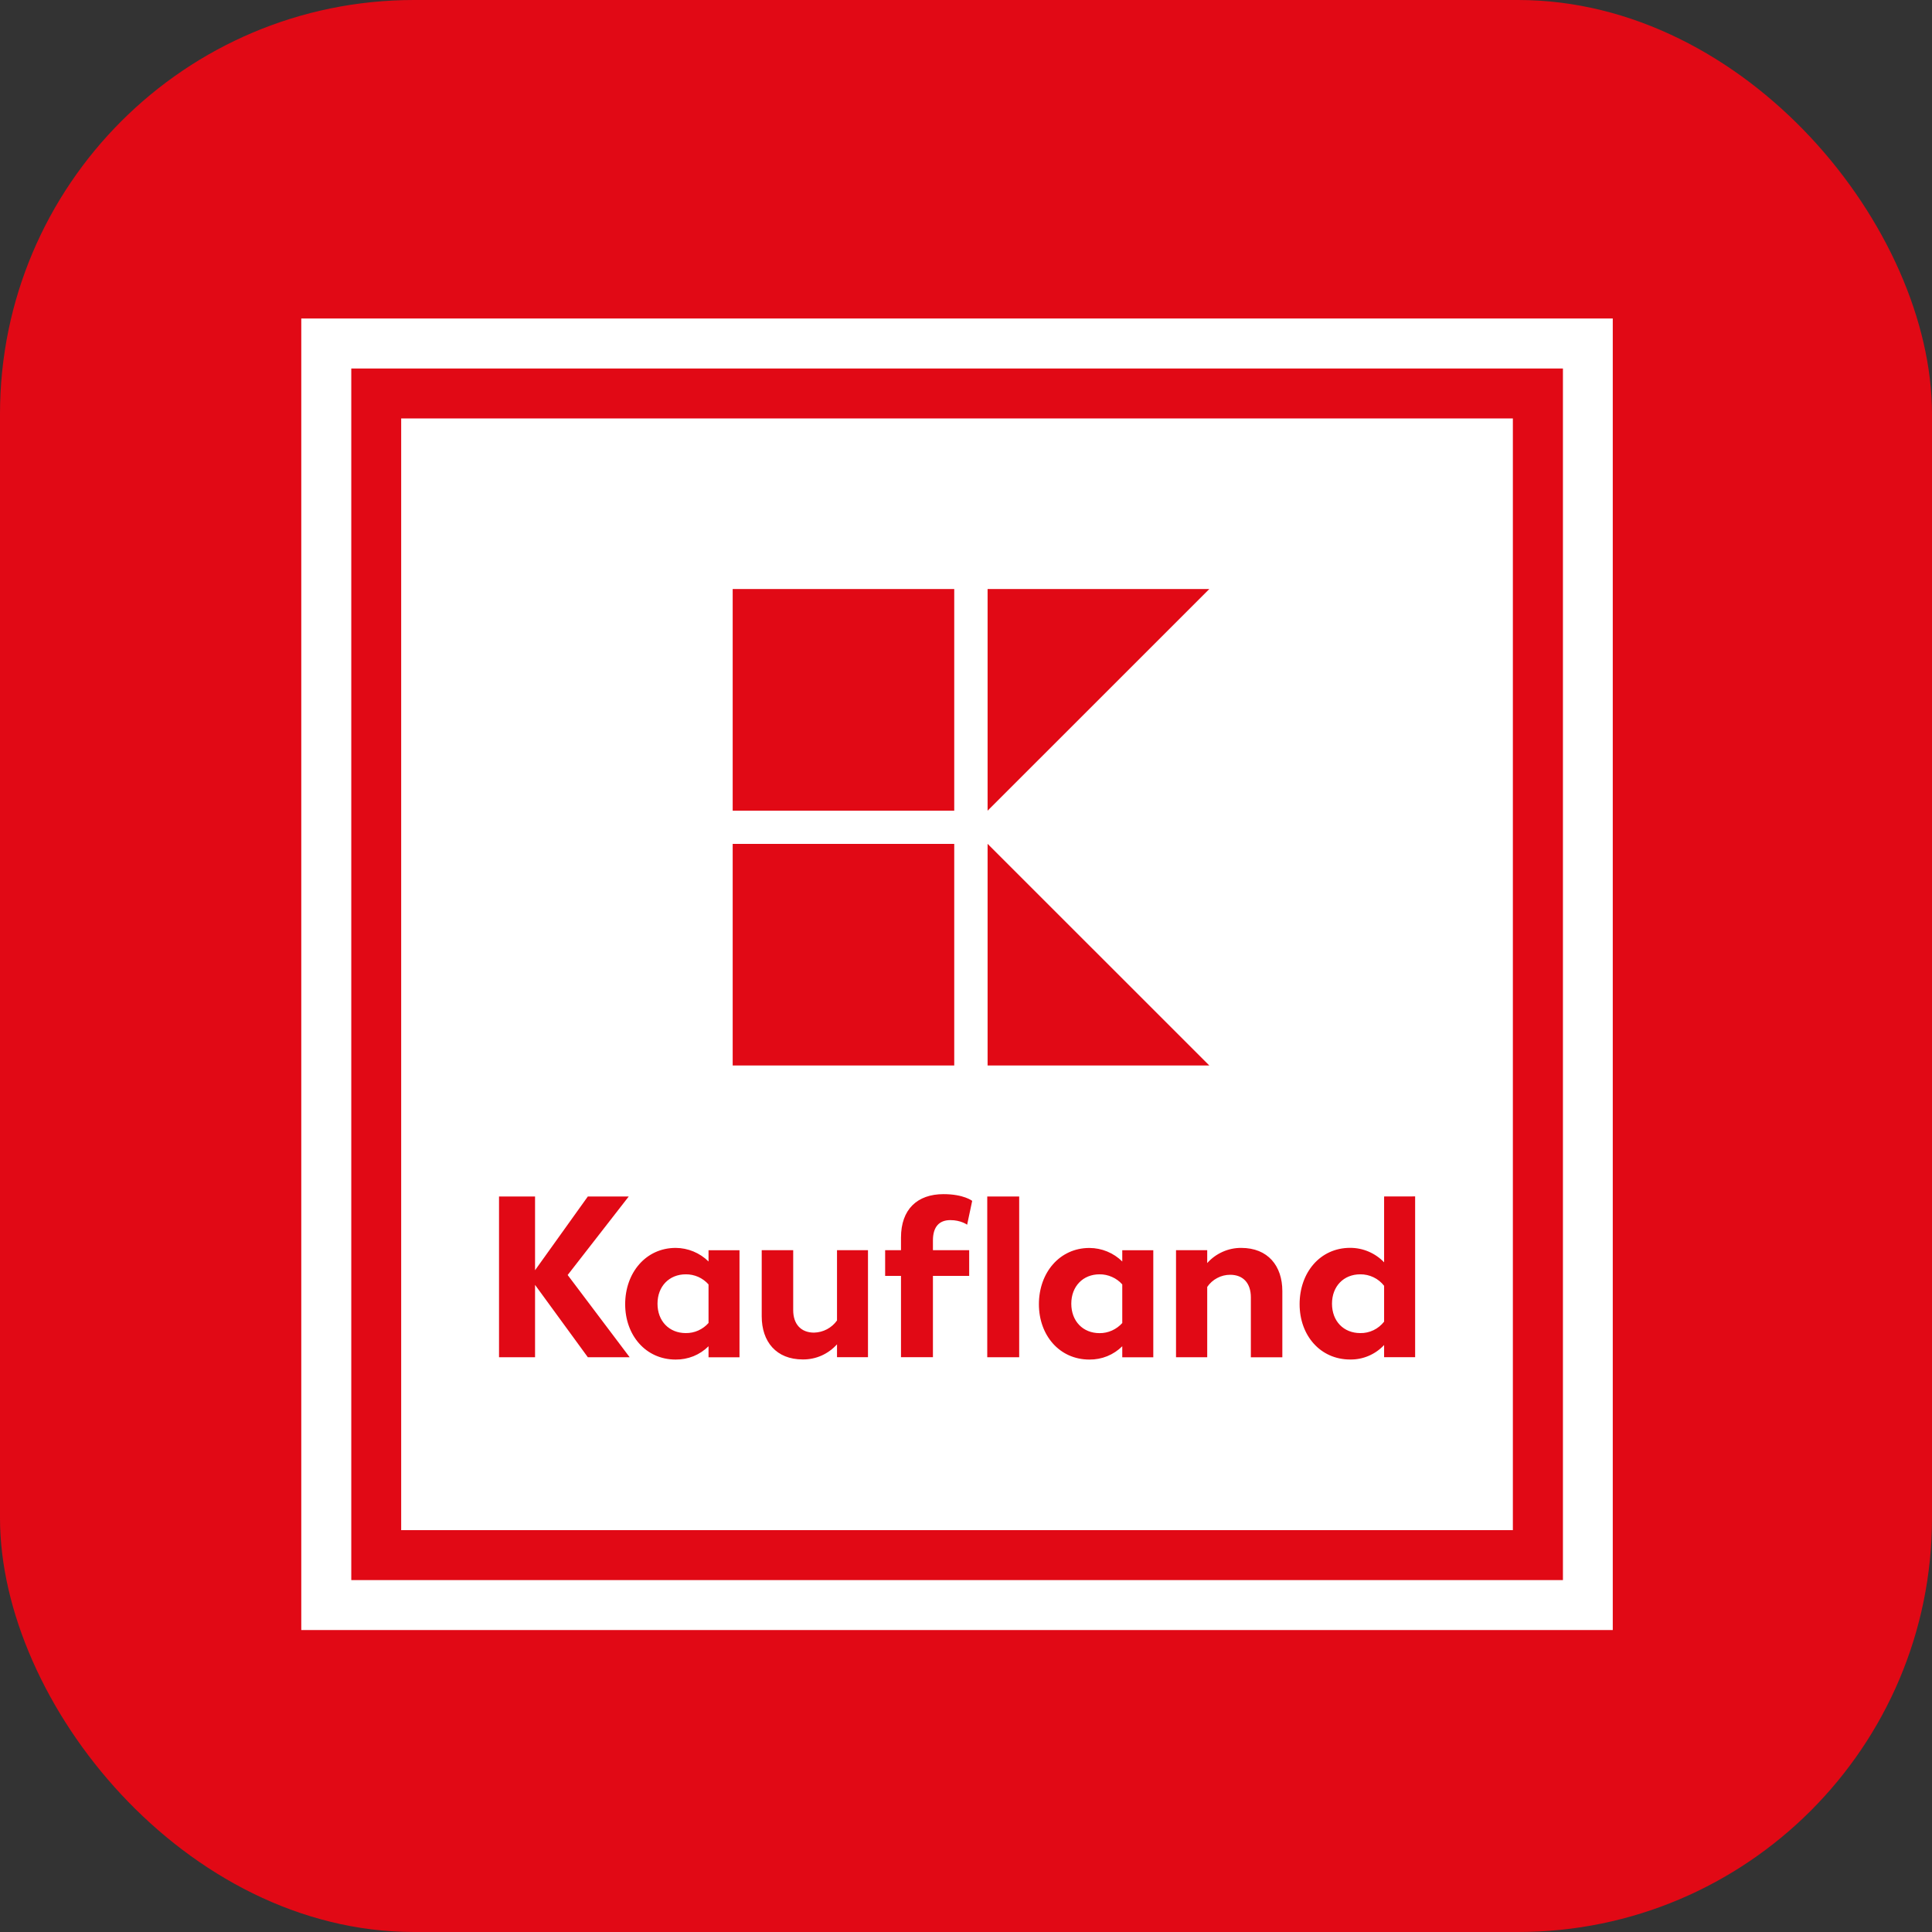
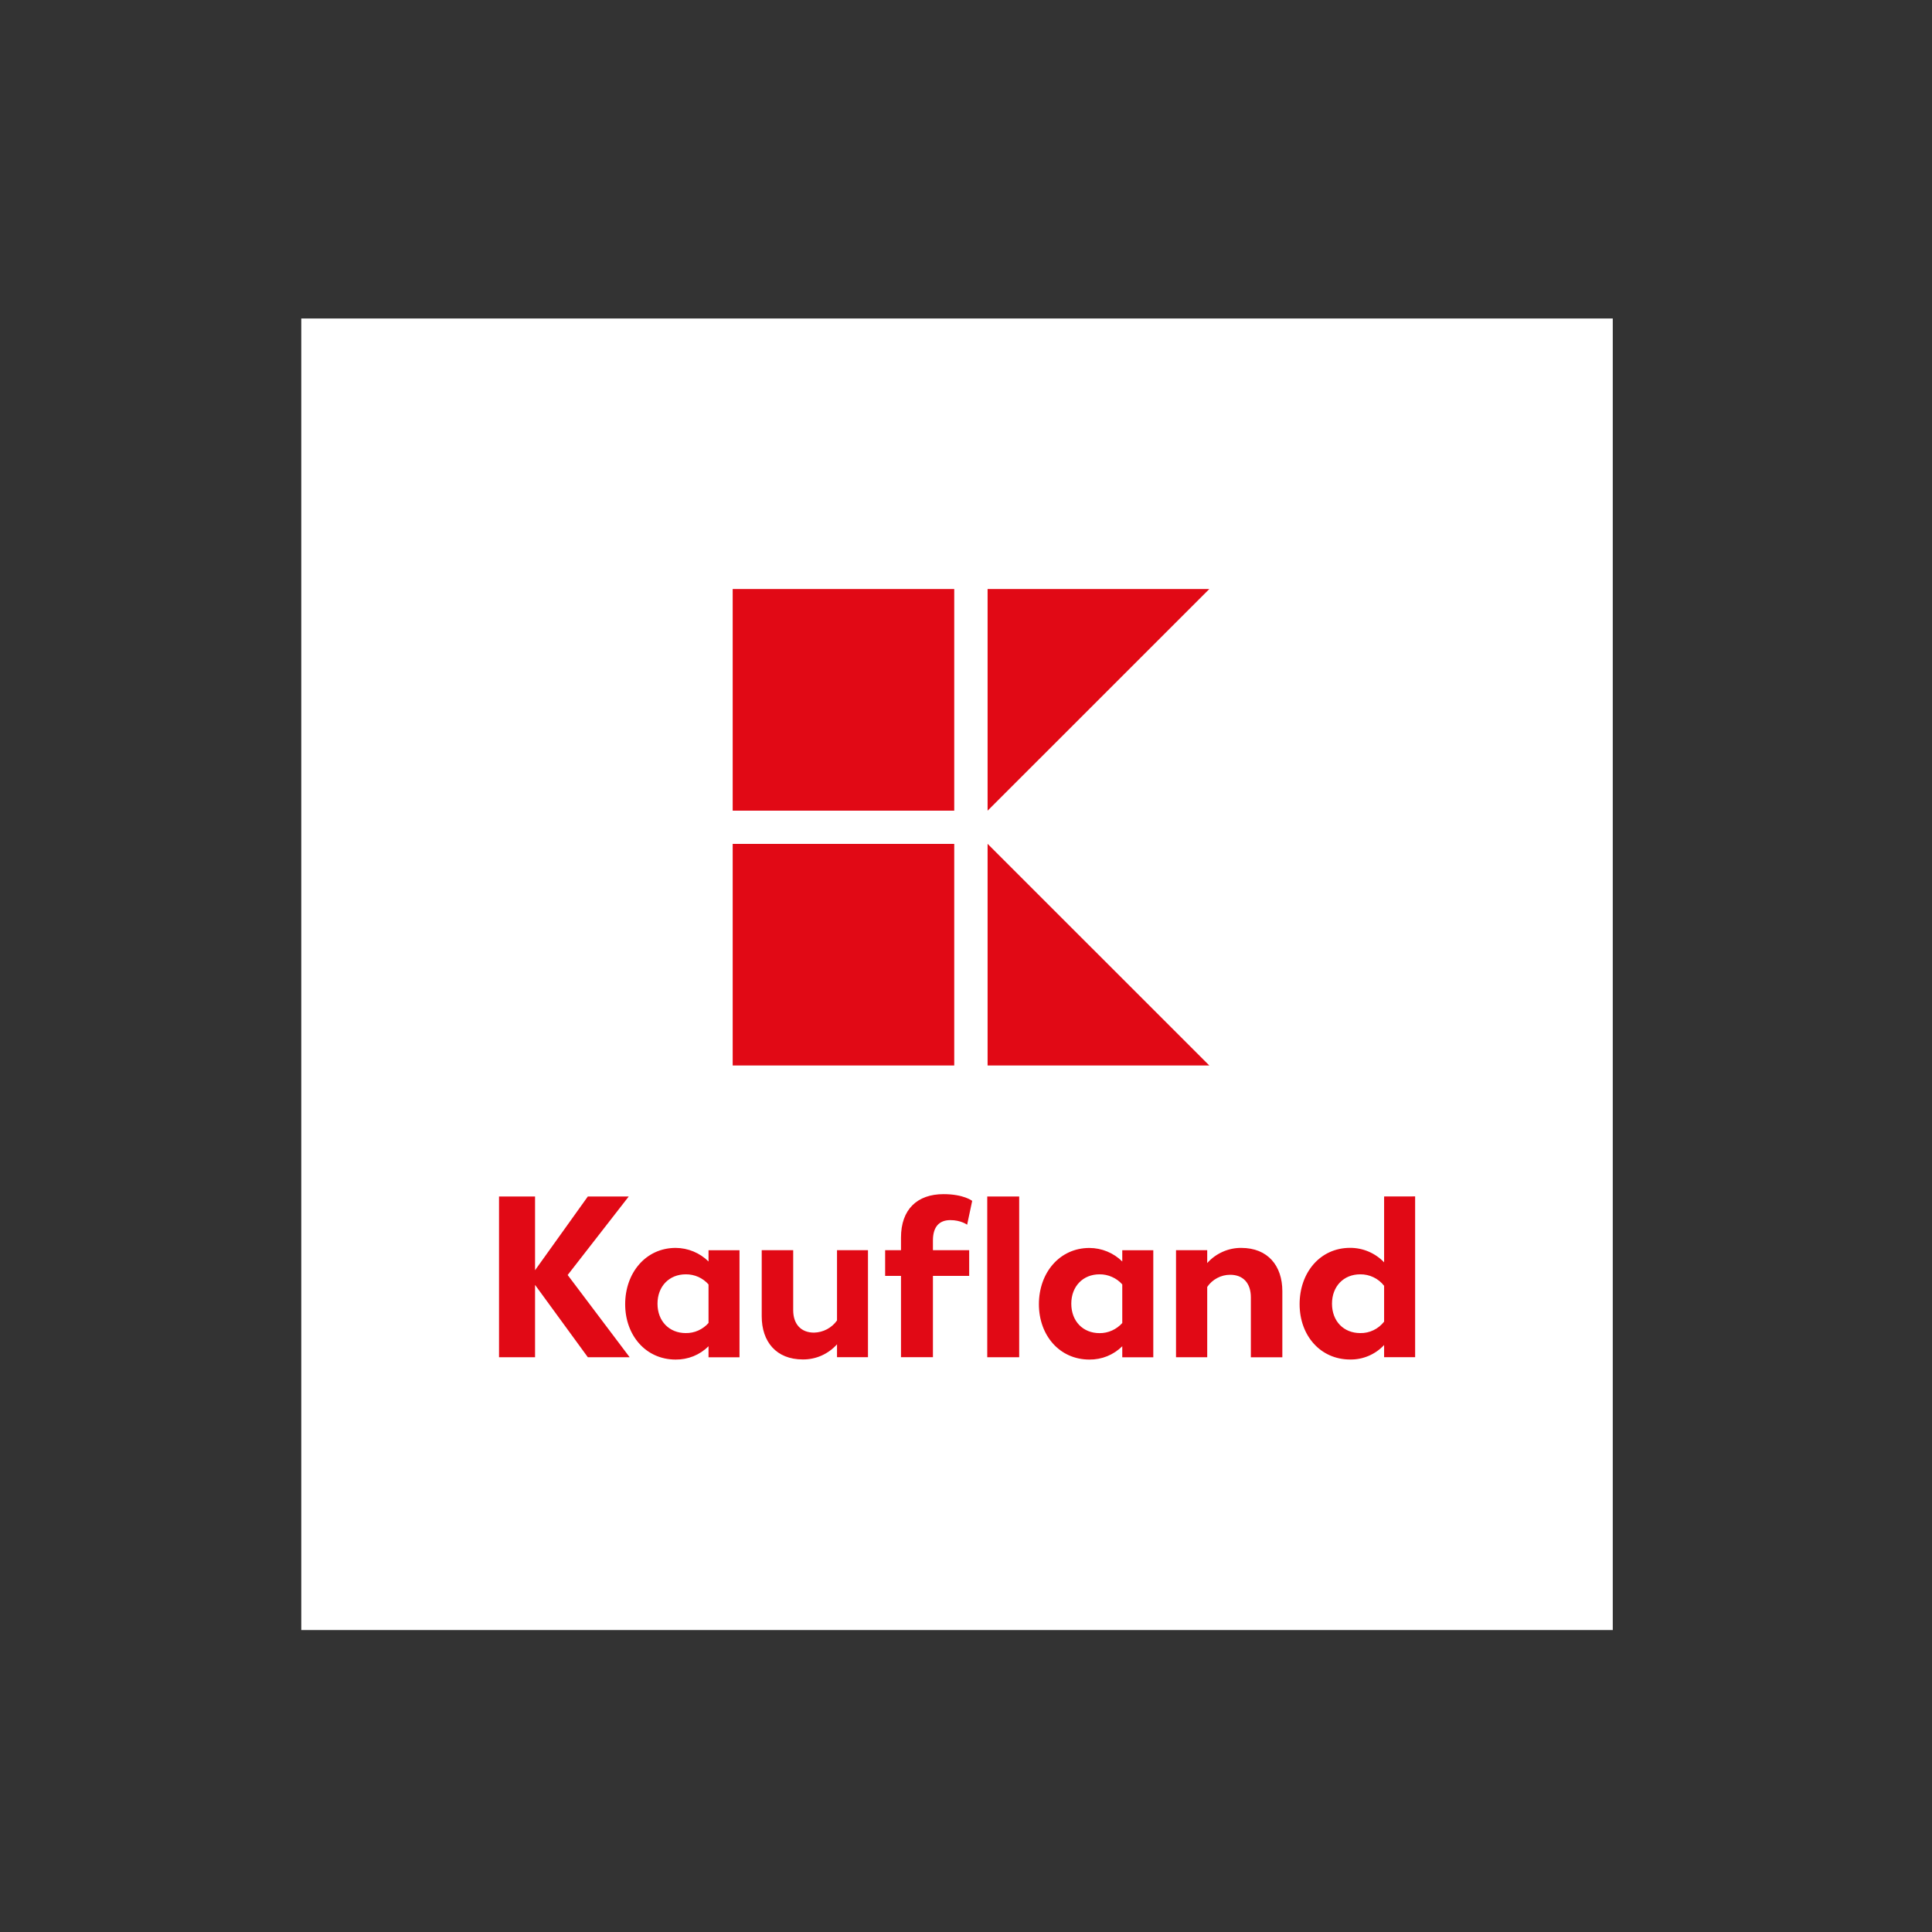
<svg xmlns="http://www.w3.org/2000/svg" width="34" height="34" viewBox="0 0 34 34" fill="none">
  <rect x="0" y="0" width="34" height="34" fill="#333333" stroke="none" />
-   <rect width="34" height="34" rx="7.286" fill="#E10915" />
  <g clip-path="url(#clip0_8331_20579)">
    <path d="M5.302 5.605H28.383V28.686H5.302V5.605Z" fill="white" />
-     <path d="M6.182 27.807H27.505V6.485H6.182V27.807ZM26.625 26.928H7.06V7.364H26.624V26.928H26.625Z" fill="#E10915" />
    <path d="M12.894 14.851H16.793V18.751H12.894V14.851ZM17.38 14.85V18.751H21.282L17.38 14.85ZM12.894 10.366H16.793V14.266H12.894V10.366ZM17.38 10.366V14.267L21.282 10.366H17.38ZM11.065 21.056H10.345L9.416 22.354V21.056H8.782V23.885H9.416V22.612L10.345 23.885H11.081L9.99 22.438L11.065 21.056ZM14.73 23.238C14.684 23.303 14.623 23.356 14.553 23.393C14.483 23.43 14.405 23.45 14.326 23.452C14.096 23.452 13.959 23.303 13.959 23.056V22.001H13.405V23.165C13.405 23.61 13.659 23.924 14.128 23.924C14.242 23.925 14.354 23.902 14.458 23.856C14.561 23.81 14.654 23.742 14.73 23.658V23.884H15.275V22.001H14.73V23.238ZM19.75 22.002V22.2C19.596 22.048 19.389 21.963 19.172 21.962C18.647 21.962 18.283 22.398 18.283 22.952C18.283 23.497 18.643 23.926 19.172 23.926C19.279 23.927 19.386 23.907 19.485 23.867C19.584 23.827 19.674 23.767 19.75 23.692V23.886H20.296V22.002H19.75V22.002ZM19.75 23.283C19.7 23.339 19.638 23.384 19.569 23.415C19.5 23.446 19.425 23.462 19.35 23.461C19.058 23.461 18.853 23.251 18.853 22.943C18.853 22.637 19.059 22.426 19.35 22.426C19.425 22.425 19.5 22.441 19.569 22.472C19.638 22.502 19.7 22.547 19.75 22.604V23.283Z" fill="#E10915" />
    <path d="M12.469 22.001V22.2C12.315 22.048 12.107 21.962 11.891 21.961C11.366 21.961 11.002 22.398 11.002 22.952C11.002 23.497 11.362 23.926 11.891 23.926C11.998 23.927 12.104 23.907 12.204 23.867C12.303 23.827 12.393 23.767 12.469 23.692V23.886H13.014V22.002H12.469V22.001ZM12.469 23.282C12.419 23.339 12.357 23.384 12.288 23.415C12.219 23.446 12.144 23.461 12.068 23.46C11.778 23.46 11.571 23.251 11.571 22.943C11.571 22.636 11.778 22.426 12.068 22.426C12.144 22.425 12.219 22.441 12.288 22.471C12.357 22.502 12.419 22.547 12.469 22.604V23.282ZM24.358 21.056V22.215C24.281 22.134 24.188 22.07 24.085 22.026C23.982 21.982 23.872 21.96 23.76 21.96C23.23 21.96 22.871 22.397 22.871 22.951C22.871 23.505 23.238 23.925 23.76 23.925C23.872 23.927 23.983 23.905 24.086 23.861C24.189 23.817 24.282 23.752 24.358 23.67V23.884H24.904V21.055L24.358 21.056ZM24.358 23.259C24.308 23.322 24.245 23.374 24.172 23.409C24.099 23.444 24.019 23.462 23.938 23.46C23.646 23.46 23.441 23.251 23.441 22.943C23.441 22.636 23.647 22.426 23.938 22.426C24.019 22.425 24.099 22.443 24.172 22.478C24.245 22.513 24.308 22.564 24.358 22.628V23.259ZM21.844 21.961C21.731 21.96 21.619 21.984 21.516 22.03C21.413 22.076 21.32 22.143 21.245 22.228V22.001H20.696V23.885H21.245V22.648C21.29 22.582 21.35 22.528 21.421 22.491C21.491 22.453 21.57 22.434 21.649 22.434C21.88 22.434 22.013 22.584 22.013 22.831V23.886H22.567V22.721C22.567 22.277 22.313 21.961 21.844 21.961ZM16.725 21.472C16.911 21.472 17.02 21.553 17.02 21.553L17.109 21.133C17.109 21.133 16.96 21.015 16.604 21.015C16.143 21.015 15.856 21.282 15.856 21.779V22.001H15.577V22.454H15.856V23.884H16.418V22.454H17.056V22.001H16.418V21.827C16.419 21.59 16.528 21.472 16.725 21.472ZM17.374 21.056H17.936V23.885H17.374V21.056Z" fill="#E10915" />
  </g>
  <defs>
    <clipPath id="clip0_8331_20579">
      <rect width="23.081" height="23.081" fill="white" transform="translate(5.301 5.605)" />
    </clipPath>
  </defs>
</svg>